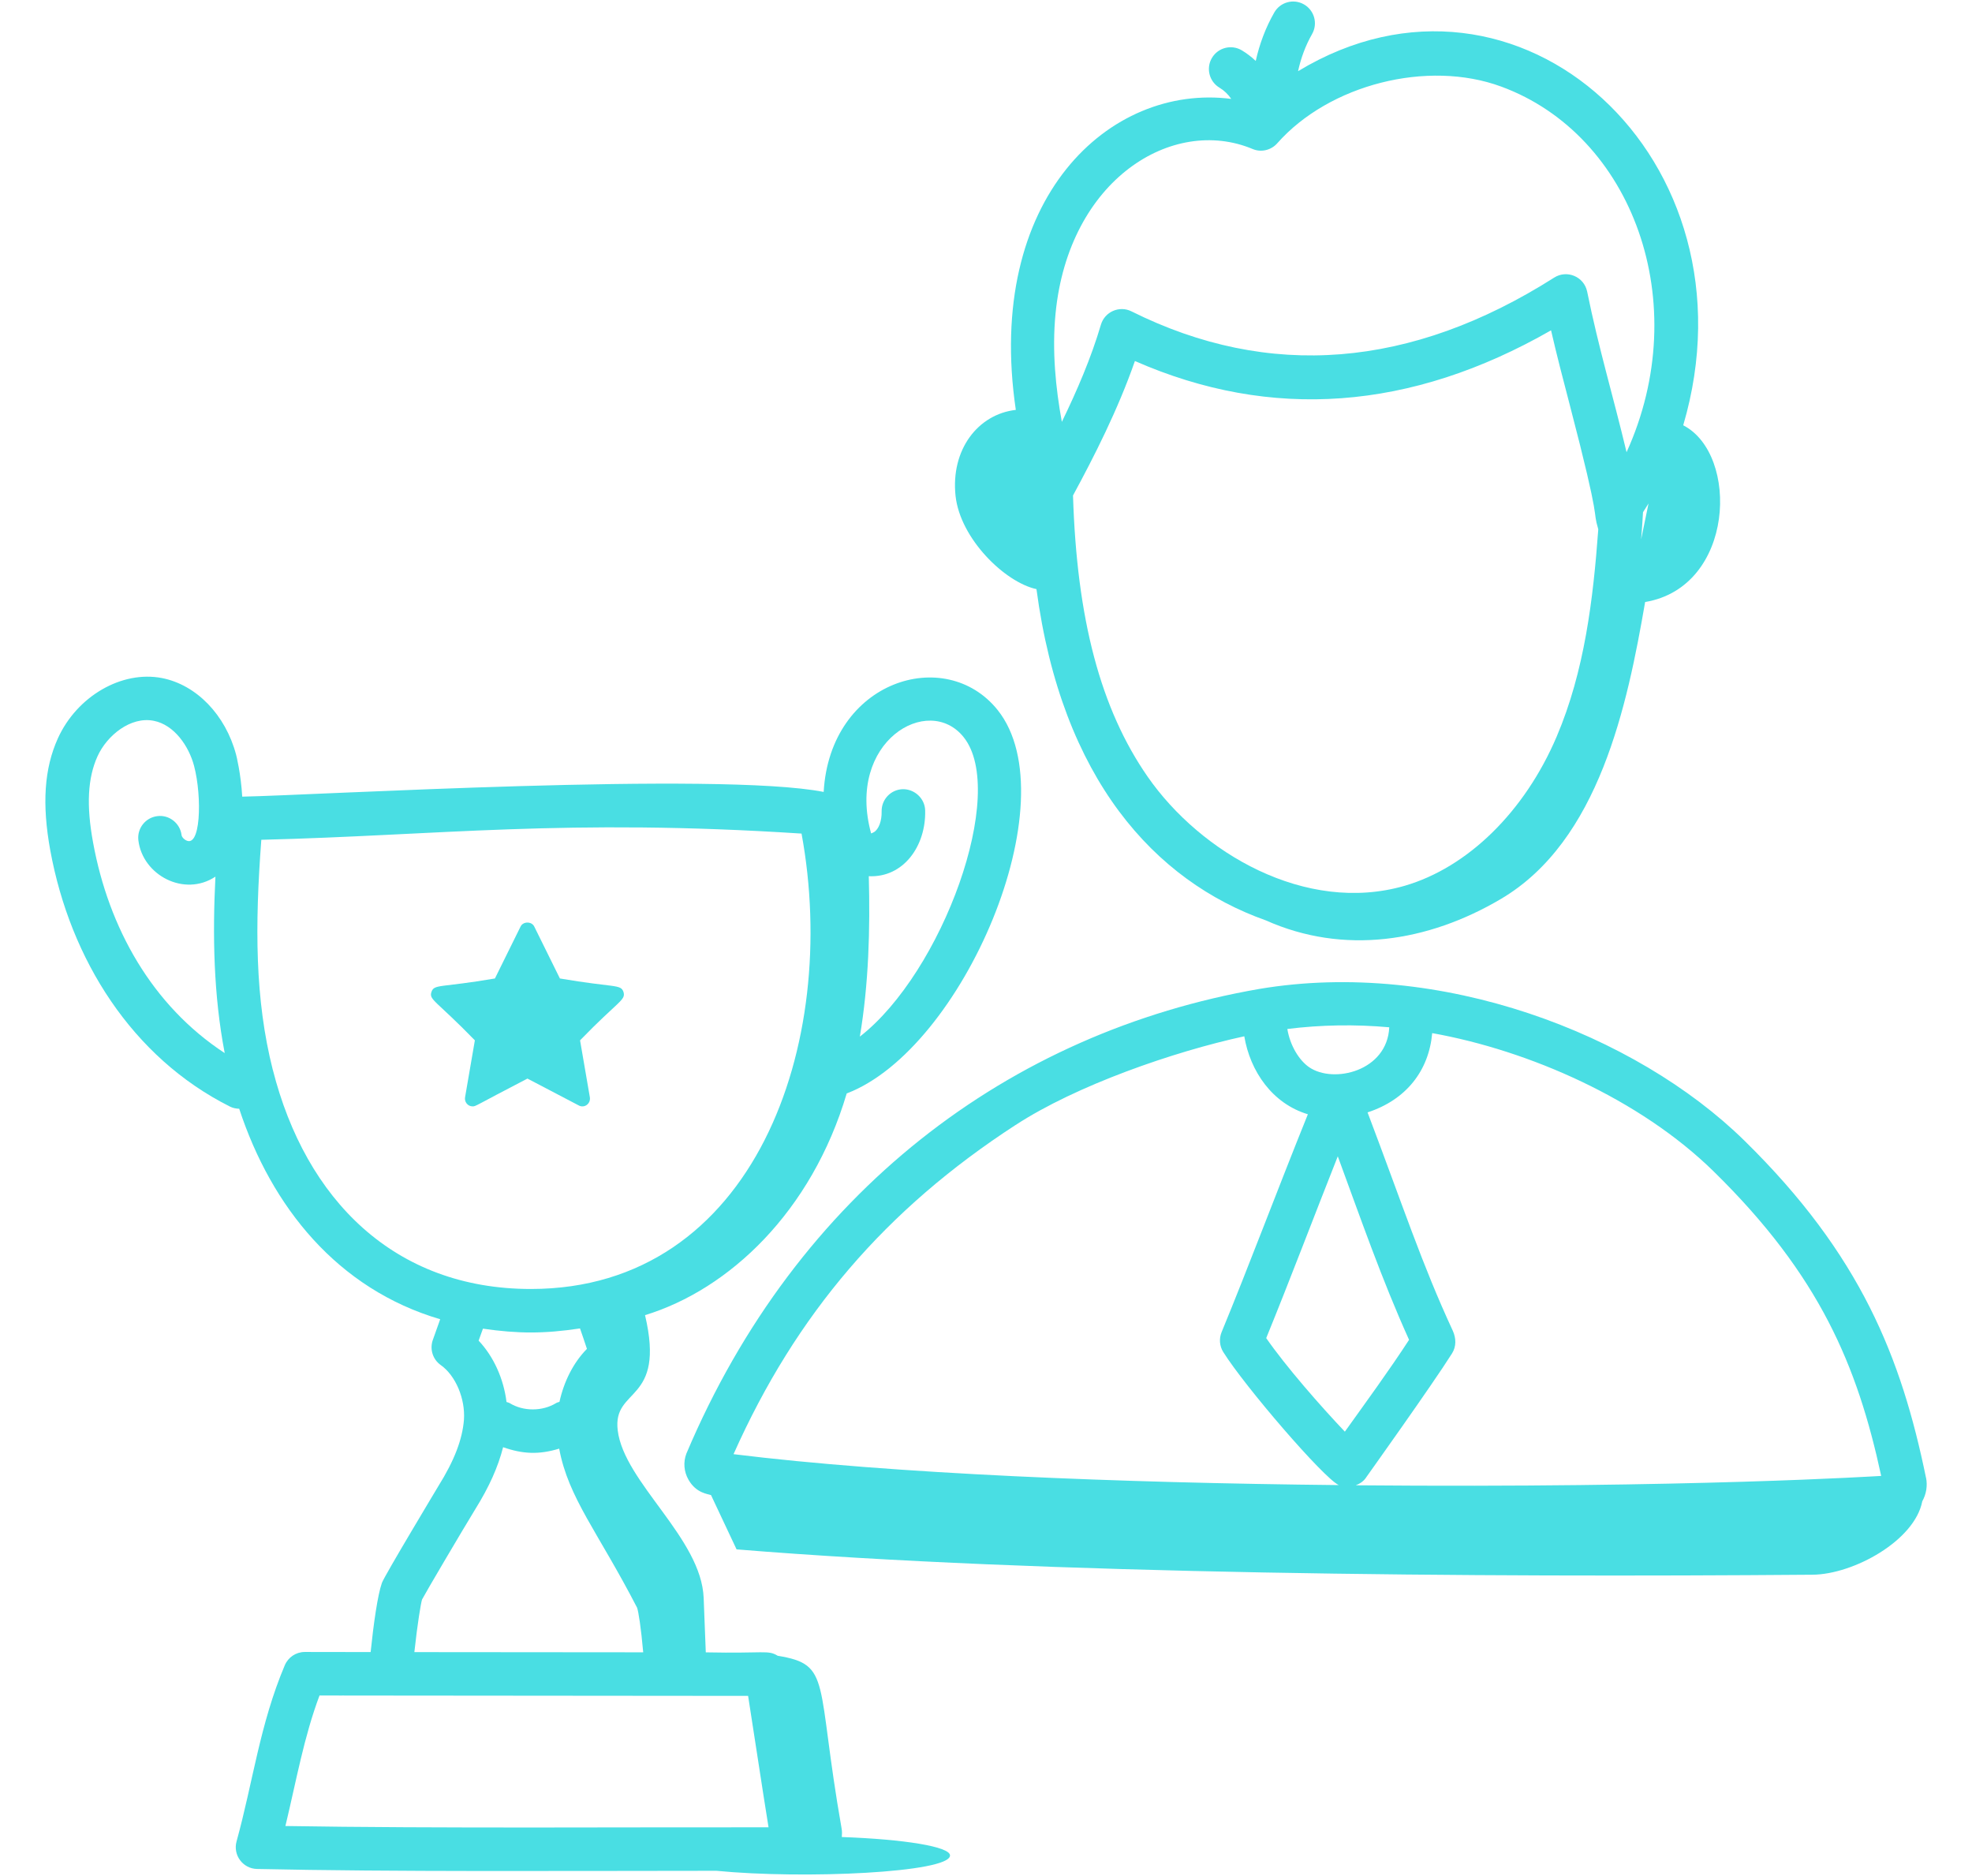
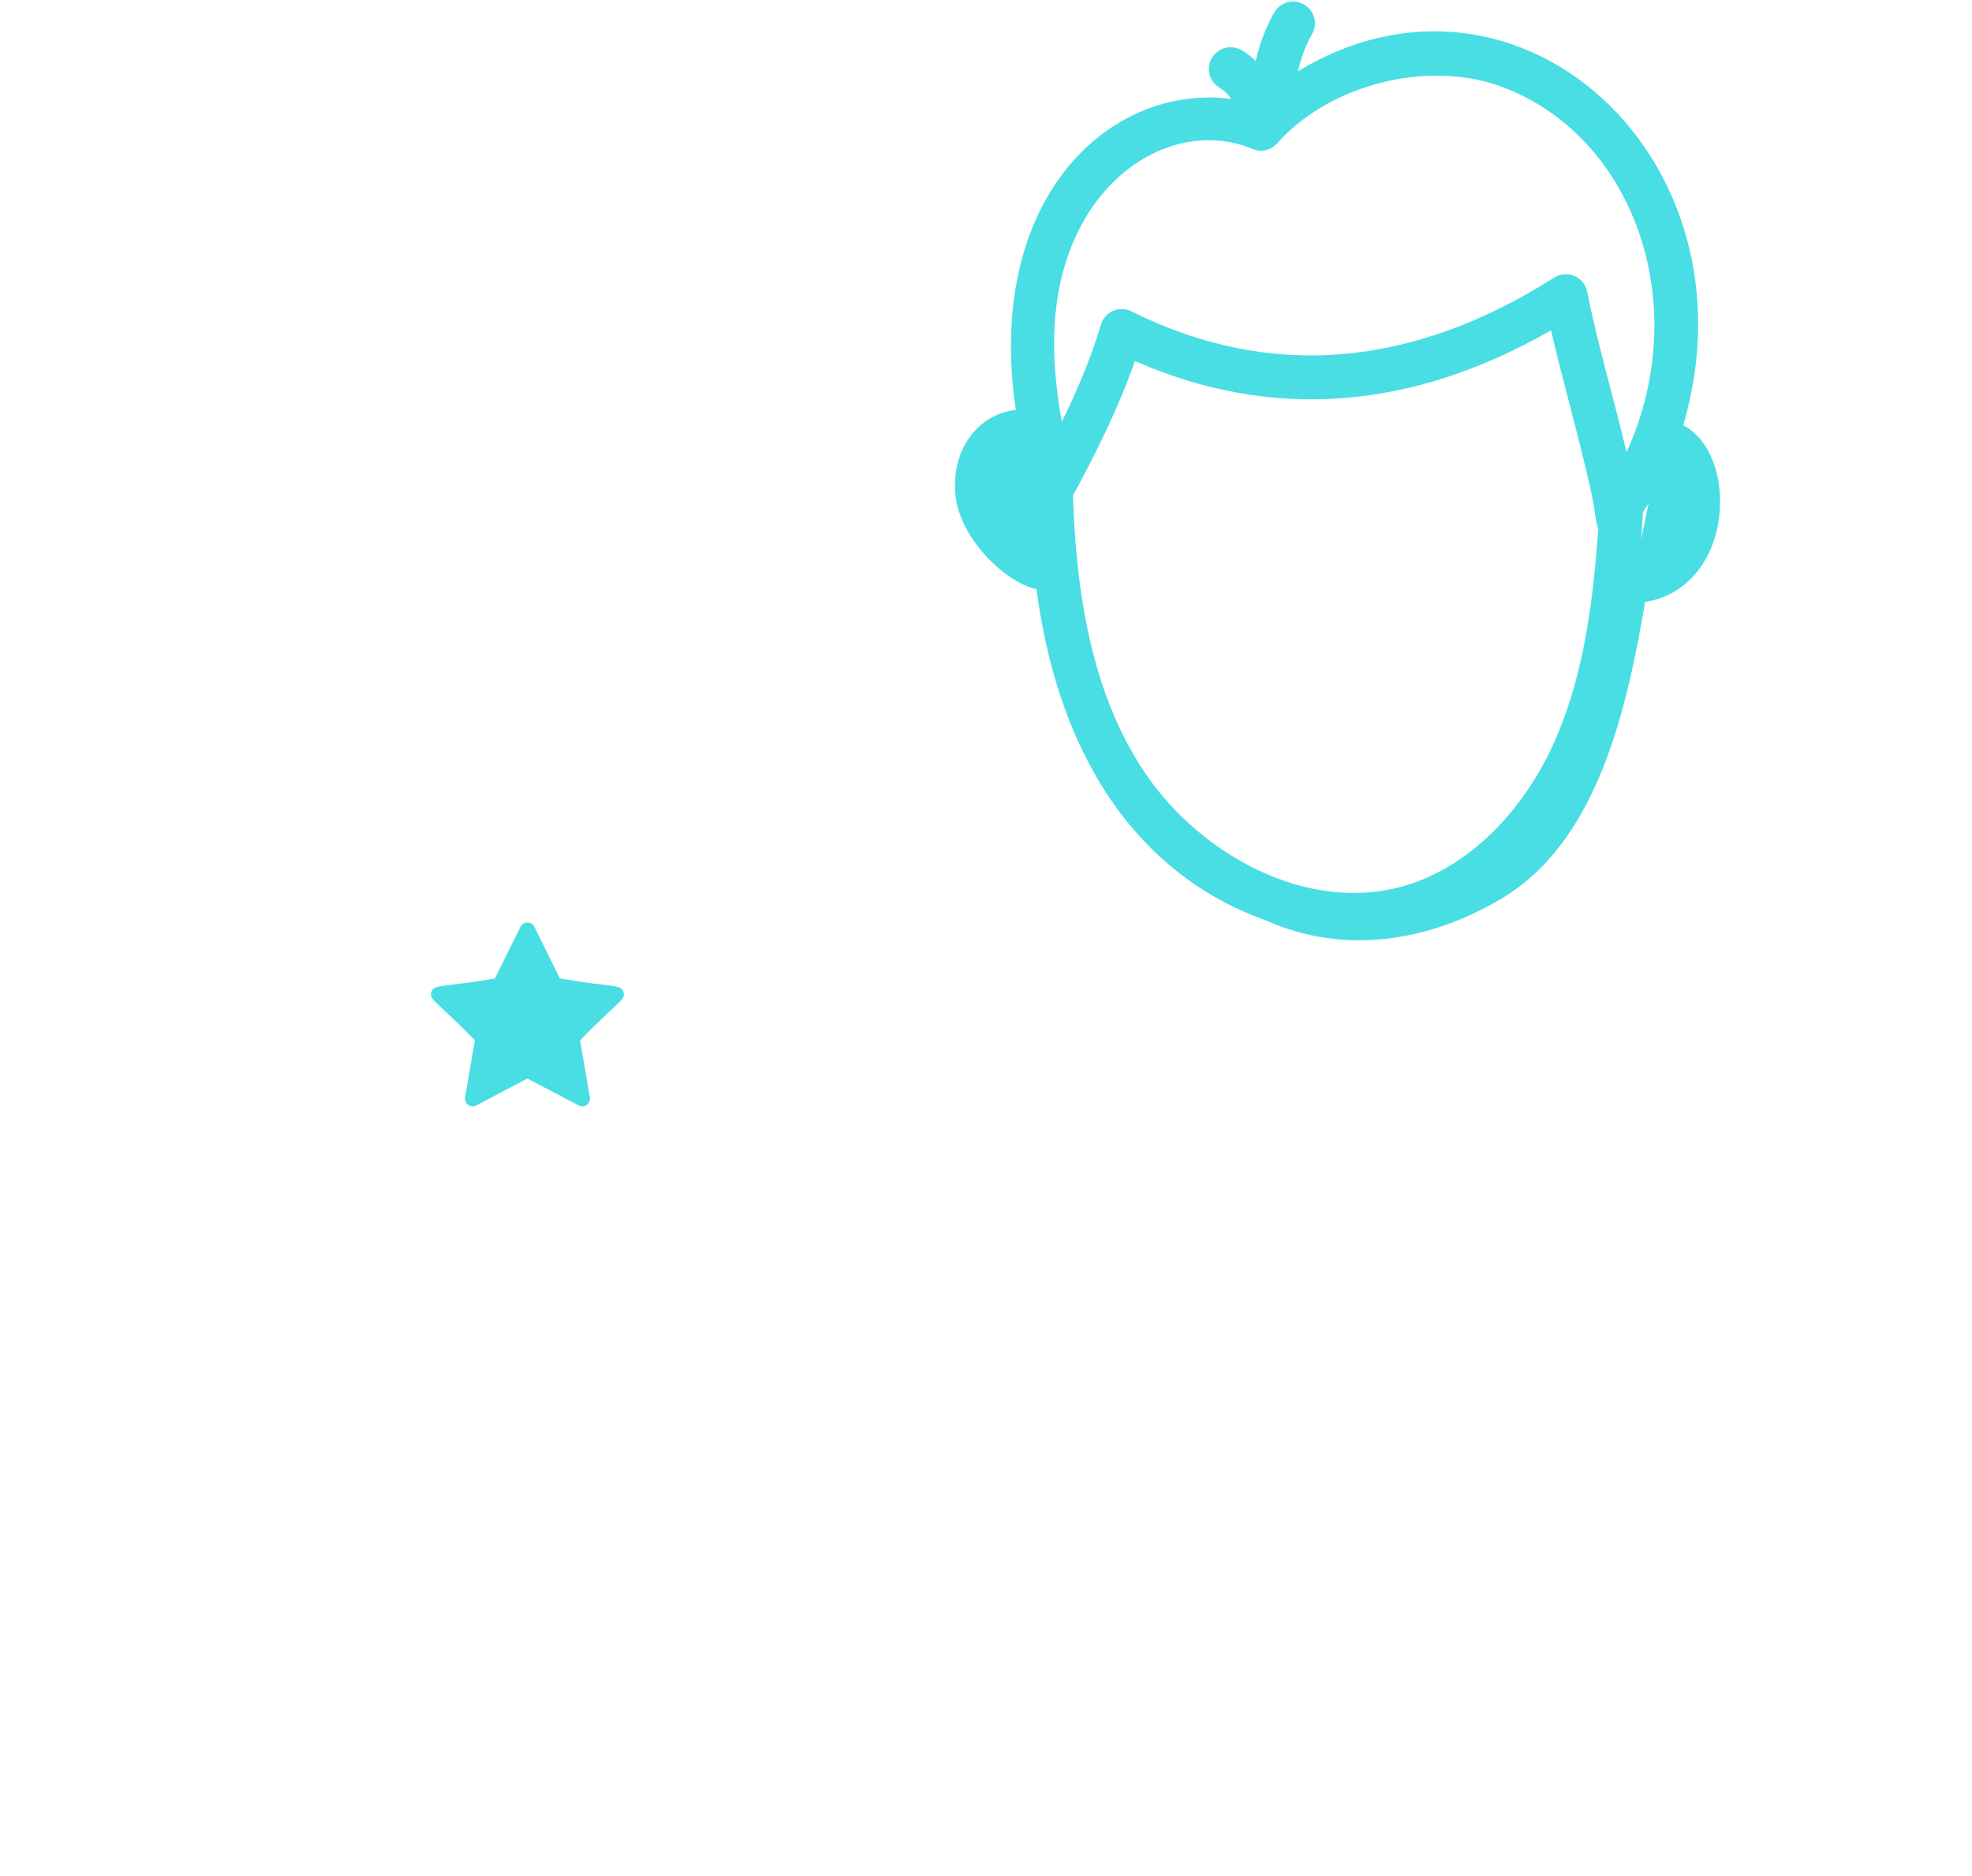
<svg xmlns="http://www.w3.org/2000/svg" width="41" height="39" viewBox="0 0 41 39" fill="none">
  <path d="M21.549 12.246C22.075 16.199 24.011 18.315 26.317 19.133C27.938 19.856 29.687 19.585 31.207 18.687C33.25 17.481 33.834 14.658 34.204 12.515C36.07 12.203 36.166 9.441 34.996 8.841C36.619 3.323 31.57 -1.292 26.988 1.48C27.047 1.209 27.143 0.947 27.279 0.709C27.403 0.492 27.328 0.216 27.112 0.092C26.893 -0.034 26.617 0.044 26.494 0.259C26.313 0.575 26.186 0.916 26.108 1.267C26.02 1.183 25.923 1.109 25.818 1.046C25.602 0.918 25.326 0.989 25.198 1.203C25.07 1.418 25.141 1.696 25.355 1.823C25.452 1.881 25.535 1.962 25.599 2.056C23.068 1.731 20.471 4.125 21.12 8.521C20.332 8.611 19.764 9.349 19.867 10.309C19.964 11.2 20.894 12.106 21.549 12.247L21.549 12.246ZM23.864 16.151C22.881 14.738 22.388 12.867 22.309 10.3C22.741 9.504 23.242 8.521 23.596 7.505C26.43 8.749 29.334 8.536 32.248 6.867C32.37 7.396 32.502 7.903 32.632 8.398C33.319 11.03 33.092 10.531 33.23 11.004C33.124 12.45 32.946 13.951 32.364 15.315C31.699 16.874 30.517 18.033 29.202 18.415C27.145 19.009 24.962 17.728 23.864 16.151L23.864 16.151ZM34.275 10.466L34.121 11.212C34.149 10.856 34.136 11.017 34.16 10.648C34.199 10.588 34.238 10.527 34.275 10.466V10.466ZM21.946 6.517C22.219 3.729 24.381 2.403 26.042 3.097C26.218 3.173 26.427 3.124 26.555 2.979C27.637 1.755 29.681 1.236 31.212 1.8C33.945 2.805 35.228 6.297 33.818 9.401C33.54 8.235 33.238 7.242 32.999 6.063C32.934 5.748 32.576 5.603 32.313 5.771C29.338 7.66 26.381 7.896 23.525 6.473C23.274 6.347 22.969 6.48 22.889 6.75C22.687 7.438 22.389 8.128 22.077 8.77C21.949 8.071 21.87 7.295 21.946 6.517L21.946 6.517Z" fill="#49DEE3" />
-   <path d="M40.043 30.717C39.531 28.231 38.693 26.089 36.266 23.71C34.006 21.493 29.941 19.928 26.185 20.558C20.985 21.459 16.572 24.781 14.271 30.217C14.203 30.395 14.218 30.593 14.315 30.762C14.476 31.045 14.723 31.057 14.783 31.081L15.314 32.209C21.674 32.73 30.71 32.793 37.685 32.736C38.537 32.729 39.809 32.027 39.966 31.21C40.049 31.061 40.079 30.887 40.044 30.716L40.043 30.717ZM27.814 24.038C28.288 25.325 28.726 26.592 29.296 27.853C28.886 28.484 28.375 29.183 27.961 29.762C27.455 29.23 26.734 28.406 26.326 27.817C26.828 26.587 27.333 25.251 27.814 24.038V24.038ZM35.632 24.355C37.834 26.514 38.617 28.392 39.112 30.682C39.05 30.684 35.168 30.938 28.188 30.877C28.278 30.842 28.359 30.788 28.41 30.704C28.416 30.694 29.779 28.787 30.189 28.136C30.28 27.991 30.276 27.821 30.205 27.664C29.557 26.266 29.175 25.084 28.433 23.125C29.241 22.861 29.708 22.254 29.777 21.477C31.789 21.837 34.095 22.847 35.632 24.355L35.632 24.355ZM28.884 21.356C28.843 22.267 27.727 22.534 27.219 22.186C27.015 22.046 26.824 21.745 26.765 21.391C27.467 21.304 28.175 21.292 28.884 21.356V21.356ZM21.114 23.388C22.377 22.564 24.396 21.863 25.87 21.543C25.992 22.269 26.452 22.942 27.192 23.164C26.532 24.8 25.965 26.32 25.398 27.694C25.343 27.83 25.355 27.983 25.433 28.107C25.881 28.822 27.518 30.726 27.835 30.873C23.272 30.826 18.569 30.64 15.251 30.23C16.549 27.318 18.419 25.138 21.113 23.388L21.114 23.388Z" fill="#49DEE3" />
-   <path d="M17.502 38.189C17.507 38.131 17.509 38.072 17.498 38.013C16.956 34.932 17.299 34.607 16.17 34.421C15.961 34.296 15.914 34.376 14.674 34.35C14.659 33.973 14.645 33.597 14.63 33.22C14.582 31.974 12.975 30.818 12.843 29.735C12.732 28.826 13.846 29.184 13.411 27.34C15.155 26.807 16.873 25.195 17.604 22.731C20.018 21.814 22.244 16.638 20.741 14.759C19.654 13.403 17.257 14.15 17.125 16.463C14.947 16.036 6.504 16.535 5.036 16.561C5.009 16.084 4.912 15.698 4.909 15.69C4.69 14.862 4.084 14.236 3.368 14.096C2.534 13.934 1.601 14.471 1.203 15.35C0.92 15.976 0.87 16.715 1.045 17.676C1.461 19.95 2.749 21.984 4.779 23.003C4.842 23.035 4.908 23.048 4.973 23.049C5.647 25.094 7.017 26.796 9.152 27.425C9.101 27.568 9.05 27.709 8.997 27.861C8.932 28.052 9 28.262 9.164 28.378C9.473 28.596 9.676 29.077 9.646 29.515C9.613 29.927 9.445 30.364 9.114 30.894C9.104 30.912 7.999 32.749 7.941 32.904C7.851 33.156 7.765 33.771 7.706 34.344C7.643 34.344 6.275 34.342 6.337 34.342C6.155 34.342 5.992 34.451 5.921 34.618C5.402 35.846 5.26 37.043 4.918 38.281C4.84 38.566 5.051 38.847 5.344 38.853C8.18 38.915 11.795 38.892 14.895 38.891C16.714 39.069 19.752 38.929 19.752 38.572C19.752 38.388 18.795 38.235 17.501 38.189L17.502 38.189ZM20.035 15.324C20.954 16.472 19.595 20.213 17.877 21.55C18.061 20.458 18.093 19.321 18.063 18.215C18.784 18.249 19.255 17.585 19.235 16.846C19.228 16.596 19.012 16.402 18.77 16.406C18.52 16.413 18.324 16.621 18.33 16.871C18.335 17.063 18.27 17.24 18.17 17.299C18.142 17.317 18.117 17.319 18.112 17.328C17.587 15.416 19.302 14.406 20.035 15.324L20.035 15.324ZM1.935 17.514C1.793 16.743 1.823 16.174 2.027 15.723C2.225 15.286 2.718 14.89 3.195 14.984C3.626 15.068 3.928 15.516 4.035 15.922C4.204 16.557 4.179 17.704 3.838 17.45C3.804 17.424 3.778 17.389 3.775 17.361C3.745 17.113 3.516 16.934 3.272 16.966C3.024 16.996 2.847 17.221 2.877 17.469C2.964 18.192 3.829 18.655 4.479 18.224C4.418 19.44 4.439 20.683 4.672 21.892C3.162 20.904 2.259 19.291 1.935 17.514L1.935 17.514ZM5.671 22.238C5.3 20.771 5.298 19.252 5.433 17.458C9.101 17.368 11.754 17.01 16.665 17.329C17.47 21.697 15.687 26.796 11.037 26.796C8.195 26.796 6.355 24.934 5.672 22.238L5.671 22.238ZM12.059 27.616C12.108 27.758 12.157 27.899 12.203 28.041C11.919 28.329 11.724 28.722 11.632 29.142C11.609 29.151 11.584 29.154 11.562 29.168C11.278 29.342 10.882 29.344 10.597 29.169C10.576 29.156 10.553 29.154 10.531 29.145C10.471 28.662 10.264 28.201 9.951 27.87C9.98 27.787 10.011 27.704 10.041 27.621C10.773 27.727 11.314 27.728 12.059 27.616L12.059 27.616ZM8.775 33.251C8.839 33.126 9.597 31.839 9.884 31.37C10.172 30.908 10.357 30.491 10.46 30.085C10.868 30.228 11.203 30.244 11.626 30.115C11.818 31.145 12.428 31.838 13.246 33.422C13.275 33.505 13.327 33.833 13.373 34.349L8.615 34.345C8.68 33.746 8.751 33.323 8.775 33.251L8.775 33.251ZM5.934 37.96C6.167 36.989 6.319 36.111 6.643 35.247C8.811 35.249 2.727 35.244 15.554 35.255C15.705 36.213 15.835 37.096 15.979 37.987C13.331 37.982 8.99 38.012 5.934 37.96L5.934 37.96Z" fill="#49DEE3" />
  <path d="M12.264 22.812L12.06 21.627C12.862 20.8 13.014 20.794 12.963 20.622C12.908 20.455 12.78 20.536 11.641 20.341L11.108 19.262C11.055 19.151 10.876 19.151 10.823 19.262L10.29 20.341C9.156 20.536 9.026 20.453 8.97 20.622C8.915 20.787 9.065 20.796 9.873 21.627L9.669 22.812C9.653 22.905 9.723 23 9.826 23C9.897 23 9.867 22.992 10.966 22.422L12.032 22.98C12.146 23.044 12.284 22.948 12.264 22.812L12.264 22.812Z" fill="#49DEE3" />
</svg>